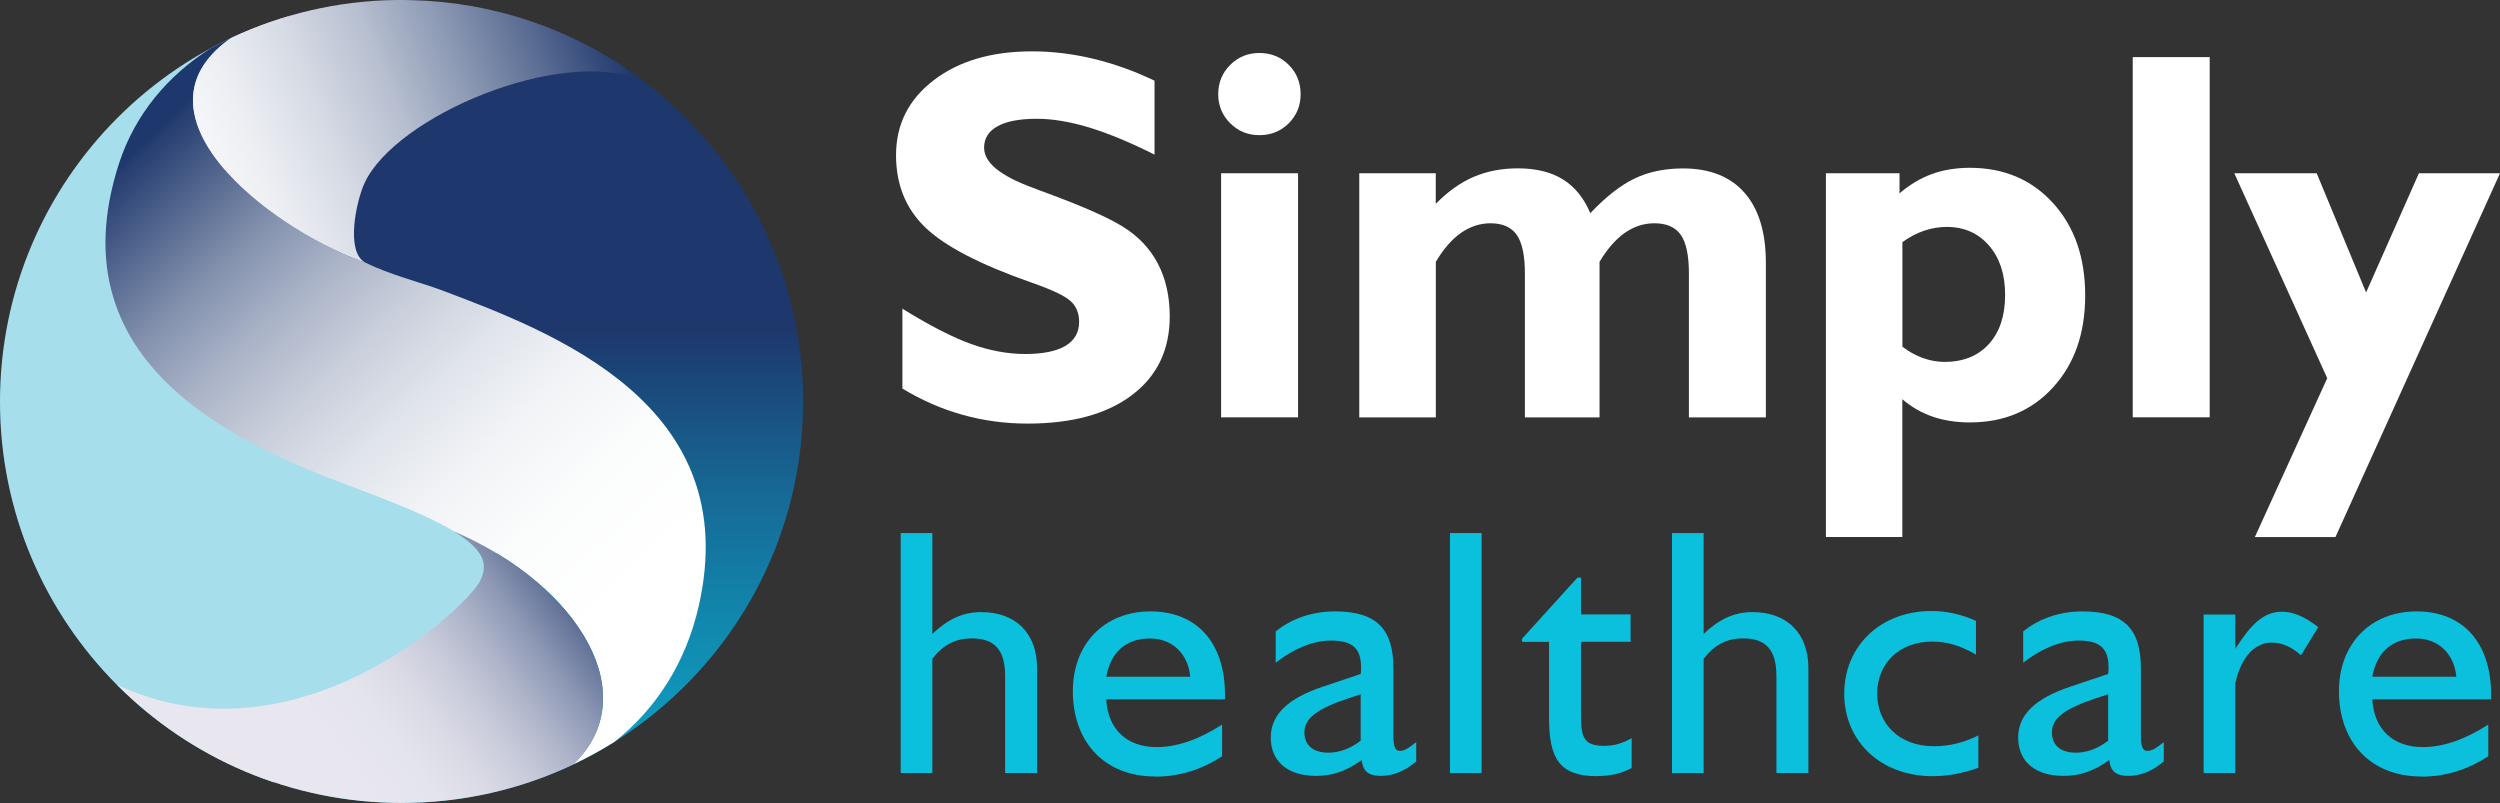
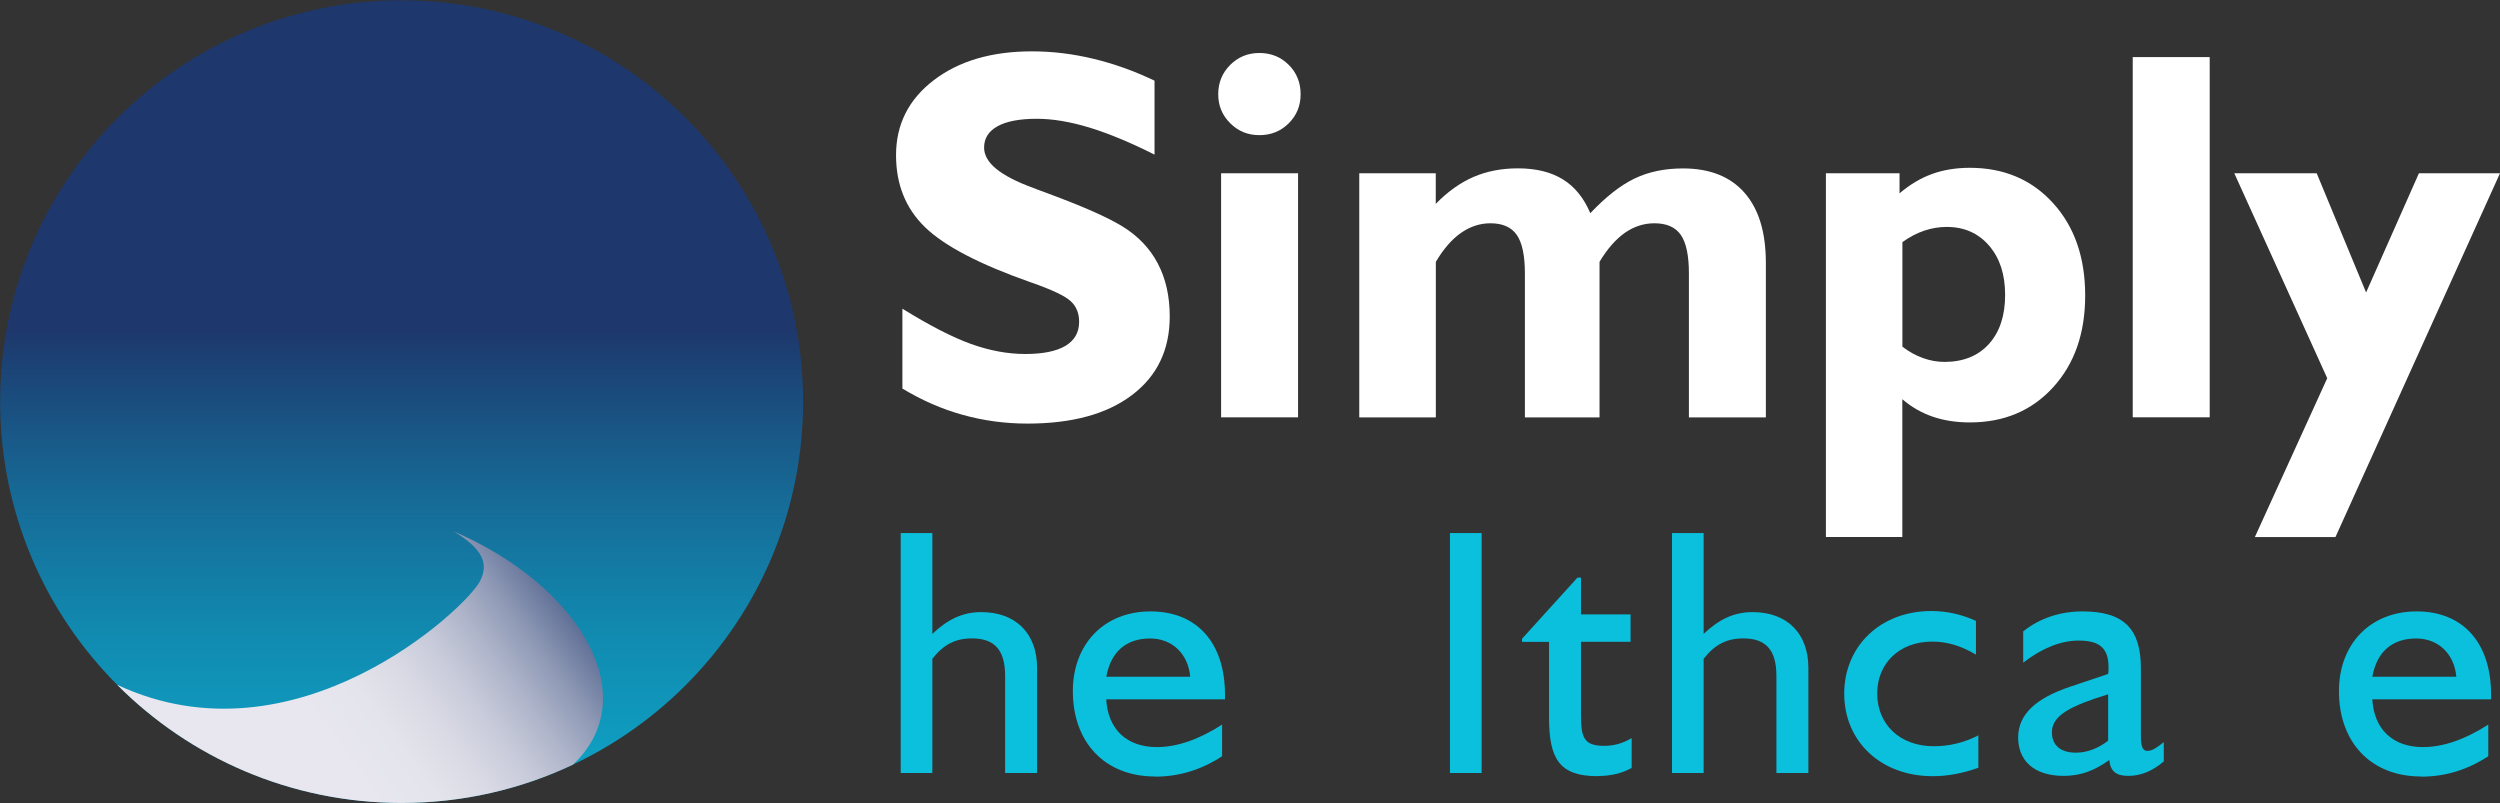
<svg xmlns="http://www.w3.org/2000/svg" id="Layer_1" viewBox="0 0 322.25 103.51">
  <rect x="0" y="0" width="322.25" height="103.51" fill="#333333" stroke="none" />
  <defs>
    <style>.cls-1{fill:none;}.cls-2{fill:#a7deec;}.cls-3{fill:url(#linear-gradient-4);}.cls-4{fill:url(#linear-gradient-3);}.cls-5{fill:url(#linear-gradient-2);}.cls-6{fill:#0bc0dd;}.cls-7{fill:url(#linear-gradient);}.cls-8{clip-path:url(#clippath-1);}.cls-9{clip-path:url(#clippath-3);}.cls-10{clip-path:url(#clippath-4);}.cls-11{clip-path:url(#clippath-2);}.cls-12{clip-path:url(#clippath-5);}.cls-13{fill:#fff;}.cls-14{clip-path:url(#clippath);}</style>
    <clipPath id="clippath">
      <rect class="cls-1" width="322.25" height="103.51" />
    </clipPath>
    <clipPath id="clippath-1">
      <path class="cls-1" d="M.02,51.77C.02,80.34,23.19,103.49,51.77,103.49s51.75-23.16,51.75-51.73S80.36.04,51.77.04.02,23.2.02,51.77" />
    </clipPath>
    <linearGradient id="linear-gradient" x1="-161.6" y1="447.65" x2="-160.6" y2="447.65" gradientTransform="translate(54461.78 -19478.08) rotate(-90) scale(121.55 -121.55)" gradientUnits="userSpaceOnUse">
      <stop offset="0" stop-color="#0ac0dd" />
      <stop offset=".21" stop-color="#0abcda" />
      <stop offset=".38" stop-color="#0bb2d2" />
      <stop offset=".53" stop-color="#0ea1c4" />
      <stop offset=".68" stop-color="#118ab0" />
      <stop offset=".82" stop-color="#166b97" />
      <stop offset=".95" stop-color="#1b4678" />
      <stop offset="1" stop-color="#1e376c" />
      <stop offset="1" stop-color="#1e376c" />
    </linearGradient>
    <clipPath id="clippath-2">
-       <path class="cls-1" d="M0,51.77c0,28.58,23.17,51.75,51.75,51.75s51.75-23.17,51.75-51.75S80.34.02,51.75.02,0,23.19,0,51.77" />
-     </clipPath>
+       </clipPath>
    <clipPath id="clippath-3">
      <path class="cls-1" d="M27.22,6.18c-5.71,3.61-9.82,8.67-11.83,14.74-8.89,27.12,17.4,37.13,31.56,42.42,5.38,2.01,9.09,3.66,11.54,5.13h0c16.5,7.14,24.59,21.4,15.38,30.07,1.83-.86,3.6-1.83,5.3-2.89,5.47-4.32,9.24-10.29,10.89-17.5,5.93-25.97-18.6-35.28-33.27-40.79-2.46-.92-6.67-1.99-9.66-3.5-.12-.04-.26-.08-.38-.12-12.79-4.75-30.25-19.06-17.32-28.59.13-.09.26-.18.39-.27-.88.41-1.74.85-2.59,1.31" />
    </clipPath>
    <linearGradient id="linear-gradient-2" x1="-162.81" y1="444.82" x2="-161.81" y2="444.82" gradientTransform="translate(37790.45 -13722.87) rotate(-90) scale(84.84 -84.84)" gradientUnits="userSpaceOnUse">
      <stop offset="0" stop-color="#fff" />
      <stop offset=".17" stop-color="#fbfcfc" />
      <stop offset=".31" stop-color="#f1f3f6" />
      <stop offset=".43" stop-color="#e0e4eb" />
      <stop offset=".55" stop-color="#c9cfdb" />
      <stop offset=".67" stop-color="#aab3c7" />
      <stop offset=".78" stop-color="#8492ae" />
      <stop offset=".88" stop-color="#576a91" />
      <stop offset=".99" stop-color="#253d70" />
      <stop offset="1" stop-color="#1e376c" />
      <stop offset="1" stop-color="#1e376c" />
    </linearGradient>
    <clipPath id="clippath-4">
-       <path class="cls-1" d="M51.14,0c-7.62.09-14.84,1.83-21.33,4.88-.13.09-.26.18-.39.27-12.93,9.53,4.53,23.85,17.32,28.59.12.05.26.08.38.12-2.63-1.33-1.21-7.91-.13-10.26,3.95-8.59,25.25-17.68,35.82-13.22l.06-.02C75.02,4.47,65.43.75,55.02.1c-1-.05-1.98-.08-2.96-.1h-.93Z" />
-     </clipPath>
+       </clipPath>
    <linearGradient id="linear-gradient-3" x1="-160.09" y1="452.97" x2="-159.09" y2="452.97" gradientTransform="translate(10384.68 29349.27) scale(64.76 -64.76)" gradientUnits="userSpaceOnUse">
      <stop offset="0" stop-color="#fff" />
      <stop offset="0" stop-color="#fff" />
      <stop offset=".12" stop-color="#fafafc" />
      <stop offset=".25" stop-color="#eceef3" />
      <stop offset=".39" stop-color="#d6dbe4" />
      <stop offset=".54" stop-color="#b7bfd0" />
      <stop offset=".68" stop-color="#8e9bb5" />
      <stop offset=".83" stop-color="#5d6f95" />
      <stop offset=".99" stop-color="#243c6f" />
      <stop offset="1" stop-color="#1e376c" />
    </linearGradient>
    <clipPath id="clippath-5">
      <path class="cls-1" d="M61.91,74.85c-1.77,3.55-23.82,24.19-46.81,13.42h0c9.37,9.41,22.34,15.23,36.67,15.23,7.9,0,15.39-1.77,22.09-4.94,9.21-8.68,1.12-22.93-15.38-30.07,3.82,2.31,4.51,4.19,3.42,6.36M58.48,68.48s0,0,0,0c0,0,0,0,0,0h0Z" />
    </clipPath>
    <linearGradient id="linear-gradient-4" x1="-156.28" y1="453.46" x2="-155.28" y2="453.46" gradientTransform="translate(6495.37 18823.43) scale(41.32 -41.32)" gradientUnits="userSpaceOnUse">
      <stop offset="0" stop-color="#e8e7ef" />
      <stop offset="0" stop-color="#e8e7ef" />
      <stop offset=".17" stop-color="#e4e4ec" />
      <stop offset=".31" stop-color="#dadae5" />
      <stop offset=".44" stop-color="#c8cbda" />
      <stop offset=".57" stop-color="#afb5ca" />
      <stop offset=".7" stop-color="#8e99b5" />
      <stop offset=".82" stop-color="#67769b" />
      <stop offset=".94" stop-color="#394e7d" />
      <stop offset="1" stop-color="#1e376c" />
      <stop offset="1" stop-color="#1e376c" />
    </linearGradient>
  </defs>
  <g class="cls-14">
    <path class="cls-6" d="M116.1,68.71h4.08v13c1.99-1.9,3.94-2.81,6.3-2.81,4.43,0,7.2,2.72,7.2,7.2v13.54h-4.12v-12.5c0-3.31-1.31-4.85-4.26-4.85-2.13,0-3.67.77-5.12,2.63v14.72h-4.08v-30.93Z" />
    <path class="cls-6" d="M148.89,100.09c-6.52,0-10.6-4.44-10.6-11,0-6.07,4.03-10.28,10.01-10.28s9.6,4.03,9.6,10.74v.59h-15.31c.22,3.89,2.67,6.16,6.52,6.16,2.58,0,5.39-.95,8.42-2.9v4.08c-2.72,1.77-5.57,2.63-8.65,2.63M153.42,87.23c-.27-2.99-2.36-4.93-5.16-4.93-3.12,0-5.07,1.72-5.66,4.93h10.82Z" />
-     <path class="cls-6" d="M169.64,100.01c-3.76,0-5.84-1.95-5.84-4.94s2.26-5.07,6.75-6.57l4.85-1.63c.04-.31.04-.59.04-.86,0-2.45-1.13-3.44-3.85-3.44-2.26,0-4.71.95-7.15,2.85v-4.03c2.13-1.72,4.8-2.58,7.65-2.58,5.39,0,7.52,2.31,7.52,7.34v8.65c0,1.31.18,1.99.81,1.99.68,0,1.27-.45,2.13-1.13v2.49c-1.49,1.27-2.99,1.86-4.57,1.86s-2.31-.59-2.45-2.04c-1.99,1.4-3.71,2.04-5.89,2.04M175.39,89.5c-4.85,1.49-7.25,2.72-7.25,4.89,0,1.68,1.13,2.63,3.08,2.63,1.4,0,2.81-.5,4.17-1.54v-5.98Z" />
    <rect class="cls-6" x="186.9" y="68.71" width="4.08" height="30.93" />
    <path class="cls-6" d="M205.92,100.05c-4.98,0-6.25-2.31-6.25-7.61v-9.7h-3.48v-.41l7.15-7.88h.45v4.75h6.39v3.53h-6.39v9.38c0,2.9.32,4.03,2.99,4.03,1.22,0,2.4-.31,3.54-1v3.85c-1.31.72-2.76,1.04-4.4,1.04" />
    <path class="cls-6" d="M215.52,68.71h4.08v13c1.99-1.9,3.94-2.81,6.3-2.81,4.44,0,7.2,2.72,7.2,7.2v13.54h-4.12v-12.5c0-3.31-1.31-4.85-4.26-4.85-2.13,0-3.67.77-5.12,2.63v14.72h-4.08v-30.93Z" />
    <path class="cls-6" d="M255.02,98.96c-2.04.73-3.99,1.09-5.89,1.09-6.75,0-11.41-4.53-11.41-10.64s4.66-10.65,11.23-10.65c1.95,0,3.85.41,5.75,1.27v4.35c-1.9-1.13-3.71-1.68-5.62-1.68-4.3,0-7.11,2.85-7.11,6.7s2.81,6.79,7.29,6.79c1.99,0,3.89-.45,5.75-1.4v4.17Z" />
    <path class="cls-6" d="M265.98,100.01c-3.76,0-5.84-1.95-5.84-4.94s2.27-5.07,6.75-6.57l4.85-1.63c.05-.31.05-.59.05-.86,0-2.45-1.13-3.44-3.85-3.44-2.26,0-4.71.95-7.15,2.85v-4.03c2.13-1.72,4.8-2.58,7.65-2.58,5.39,0,7.52,2.31,7.52,7.34v8.65c0,1.31.18,1.99.82,1.99.68,0,1.27-.45,2.13-1.13v2.49c-1.5,1.27-2.99,1.86-4.57,1.86s-2.31-.59-2.45-2.04c-1.99,1.4-3.71,2.04-5.89,2.04M271.73,89.5c-4.85,1.49-7.24,2.72-7.24,4.89,0,1.68,1.13,2.63,3.08,2.63,1.4,0,2.81-.5,4.17-1.54v-5.98Z" />
-     <path class="cls-6" d="M284.05,79.21h4.08v4.44c2.04-3.22,3.67-4.8,6.02-4.8,1.5,0,2.99.68,4.67,1.99l-2.22,3.62c-1.27-1.09-2.4-1.63-3.8-1.63-2.13,0-3.94,1.86-4.67,5.26v11.55h-4.08v-20.43Z" />
    <path class="cls-6" d="M312.09,100.09c-6.52,0-10.6-4.44-10.6-11,0-6.07,4.03-10.28,10.01-10.28s9.6,4.03,9.6,10.74v.59h-15.31c.22,3.89,2.67,6.16,6.52,6.16,2.58,0,5.39-.95,8.43-2.9v4.08c-2.72,1.77-5.57,2.63-8.65,2.63M316.62,87.23c-.27-2.99-2.36-4.93-5.17-4.93-3.12,0-5.07,1.72-5.66,4.93h10.82Z" />
    <path class="cls-13" d="M116.32,50.11v-10.32c3.5,2.17,6.44,3.68,8.85,4.55,2.4.86,4.73,1.29,6.99,1.29s4-.35,5.18-1.05c1.17-.7,1.76-1.73,1.76-3.1,0-1.1-.36-2-1.1-2.67-.73-.67-2.43-1.48-5.11-2.41-6.62-2.32-11.17-4.7-13.66-7.12-2.49-2.42-3.73-5.51-3.73-9.28,0-3.96,1.62-7.18,4.86-9.66,3.24-2.48,7.46-3.72,12.66-3.72,2.63,0,5.28.32,7.93.96,2.66.64,5.28,1.58,7.87,2.82v9.53c-3.12-1.57-5.92-2.73-8.4-3.49-2.48-.75-4.74-1.13-6.77-1.13-2.21,0-3.9.32-5.06.96-1.16.64-1.74,1.56-1.74,2.75,0,.97.52,1.89,1.56,2.74,1.04.85,2.61,1.67,4.72,2.44.44.18,1.12.43,2.02.76,4.43,1.64,7.6,3.04,9.53,4.22,2.01,1.24,3.54,2.83,4.56,4.78,1.03,1.95,1.54,4.23,1.54,6.84,0,4.29-1.62,7.67-4.86,10.12-3.24,2.46-7.74,3.68-13.49,3.68-2.88,0-5.66-.38-8.35-1.13-2.69-.75-5.27-1.88-7.75-3.38" />
    <path class="cls-13" d="M157.03,12.14c0-1.48.51-2.74,1.54-3.77,1.03-1.03,2.28-1.54,3.77-1.54s2.76.51,3.78,1.53c1.02,1.02,1.53,2.28,1.53,3.78s-.51,2.73-1.53,3.75c-1.02,1.02-2.28,1.53-3.78,1.53s-2.74-.51-3.77-1.54c-1.03-1.03-1.54-2.27-1.54-3.73M157.4,22.33h9.92v31.46h-9.92v-31.46Z" />
    <path class="cls-13" d="M175.21,53.79v-31.46h9.86v3.95c1.53-1.57,3.15-2.73,4.86-3.47,1.72-.74,3.62-1.11,5.73-1.11,2.35,0,4.28.48,5.81,1.43,1.53.95,2.7,2.4,3.52,4.35,2.01-2.12,3.92-3.62,5.73-4.48,1.8-.86,3.88-1.29,6.22-1.29,3.45,0,6.1,1.05,7.93,3.14,1.84,2.09,2.75,5.11,2.75,9.04v19.91h-9.92v-18.55c0-2.32-.35-3.98-1.05-4.98-.7-1-1.83-1.49-3.4-1.49-1.37,0-2.64.42-3.82,1.24-1.17.83-2.26,2.07-3.25,3.73v20.05h-9.62v-18.55c0-2.3-.35-3.96-1.04-4.96-.7-1.01-1.83-1.51-3.4-1.51-1.35,0-2.62.42-3.8,1.24-1.18.83-2.26,2.07-3.24,3.73v20.05h-9.86Z" />
    <path class="cls-13" d="M235.36,69.23V22.33h9.49v2.59c1.33-1.13,2.72-1.96,4.18-2.49,1.46-.53,3.09-.8,4.88-.8,4.4,0,7.98,1.52,10.74,4.56,2.76,3.04,4.13,7.01,4.13,11.9s-1.38,8.81-4.13,11.83c-2.75,3.02-6.33,4.53-10.74,4.53-1.73,0-3.31-.24-4.75-.73-1.44-.49-2.76-1.24-3.95-2.26v17.76h-9.86ZM245.22,31.22v13.47c.84.64,1.72,1.13,2.64,1.46.92.33,1.84.5,2.77.5,2.43,0,4.35-.77,5.74-2.31,1.39-1.54,2.09-3.64,2.09-6.32s-.69-4.75-2.07-6.36c-1.38-1.6-3.2-2.41-5.46-2.41-.97,0-1.94.16-2.89.48-.95.32-1.89.81-2.82,1.48" />
    <rect class="cls-13" x="274.91" y="7.36" width="9.92" height="46.43" />
    <polygon class="cls-13" points="301.04 69.23 290.65 69.23 299.98 48.75 288 22.33 298.62 22.33 304.99 37.7 311.8 22.33 322.25 22.33 301.04 69.23" />
  </g>
  <g class="cls-8">
    <rect class="cls-7" x=".02" y=".04" width="103.51" height="103.45" />
  </g>
  <g class="cls-11">
    <path class="cls-2" d="M42.03-6.53s-17.23,27.98-12.79,35.82c4.45,7.85,34.78,37.66,34.78,37.66v23.56s-36.88,13.31-40.8,14.62c-3.92,1.31-35.04-4.93-35.04-4.93l-4.71-72.4L-.31,1.58l26.66-9.68,15.68,1.57Z" />
  </g>
  <g class="cls-9">
-     <rect class="cls-5" x="-13.45" y="-13.06" width="129.38" height="129.55" transform="translate(-21.53 49.31) rotate(-43.38)" />
-   </g>
+     </g>
  <g class="cls-10">
    <rect class="cls-4" x="12.56" y="-11.19" width="74.22" height="56.25" transform="translate(-2.73 19.83) rotate(-21.99)" />
  </g>
  <g class="cls-12">
    <rect class="cls-3" x="11.34" y="51.75" width="75.49" height="68.48" transform="translate(-41.41 45.81) rotate(-36.34)" />
  </g>
</svg>